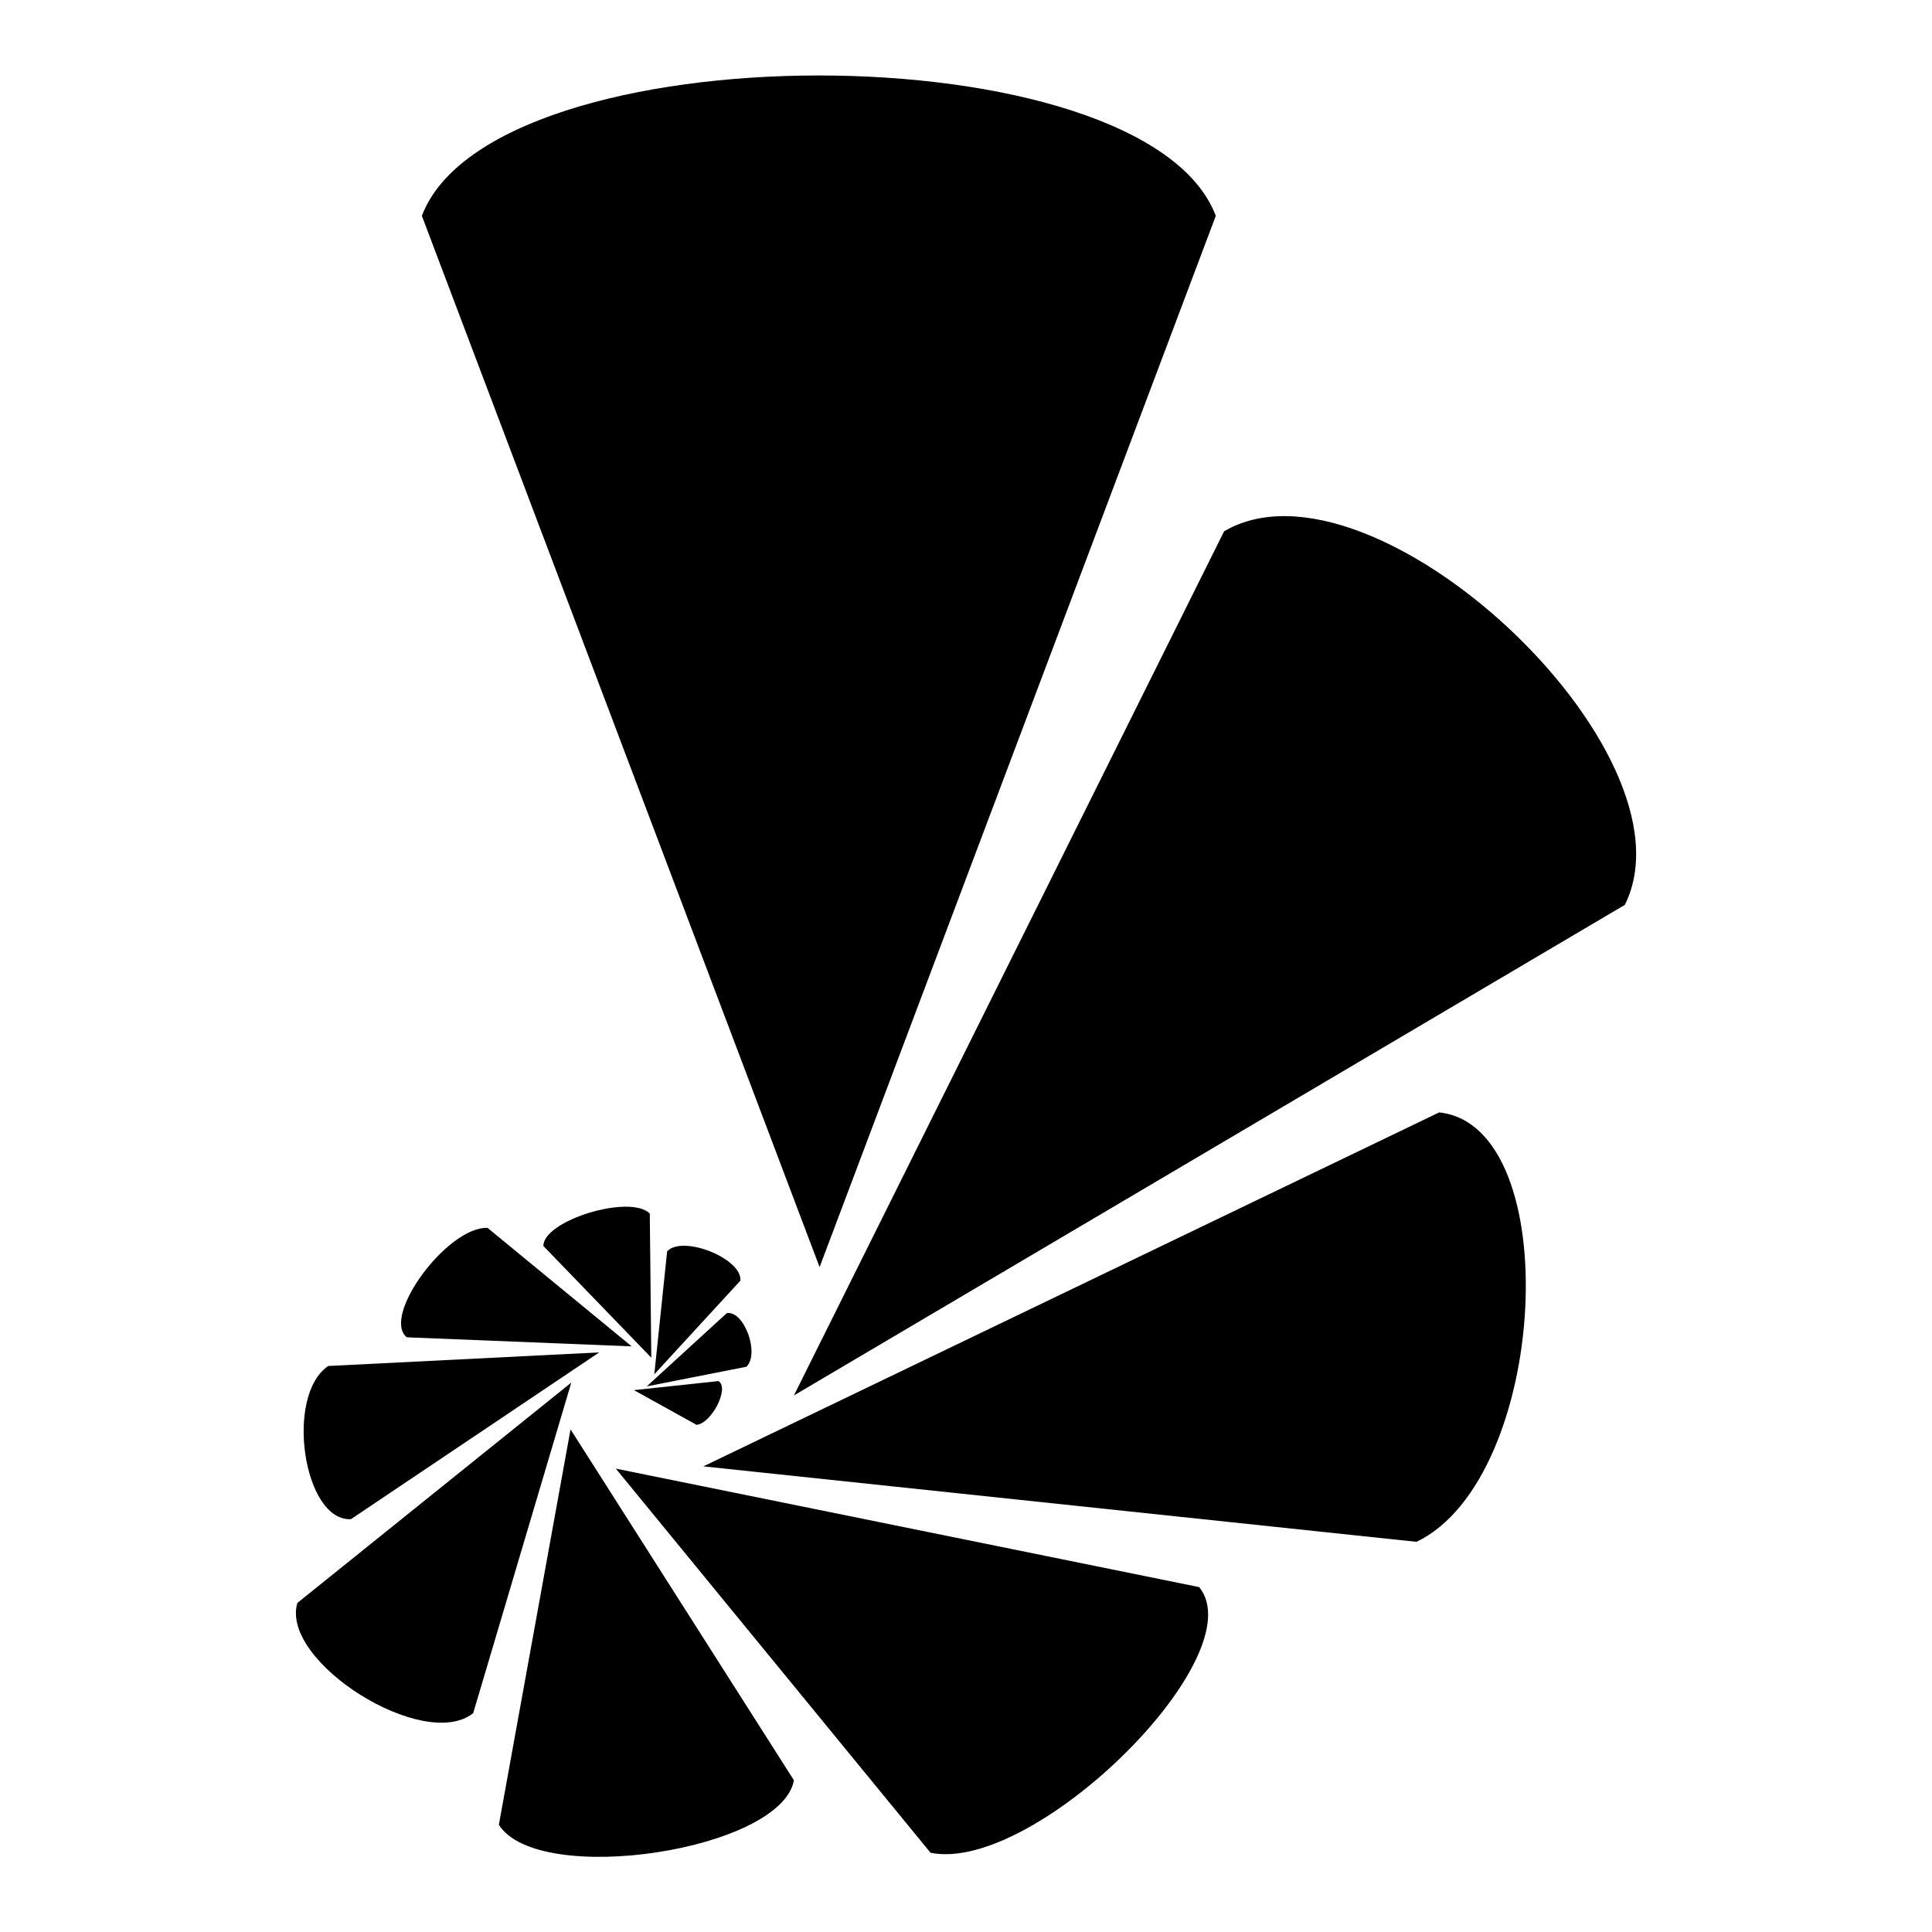
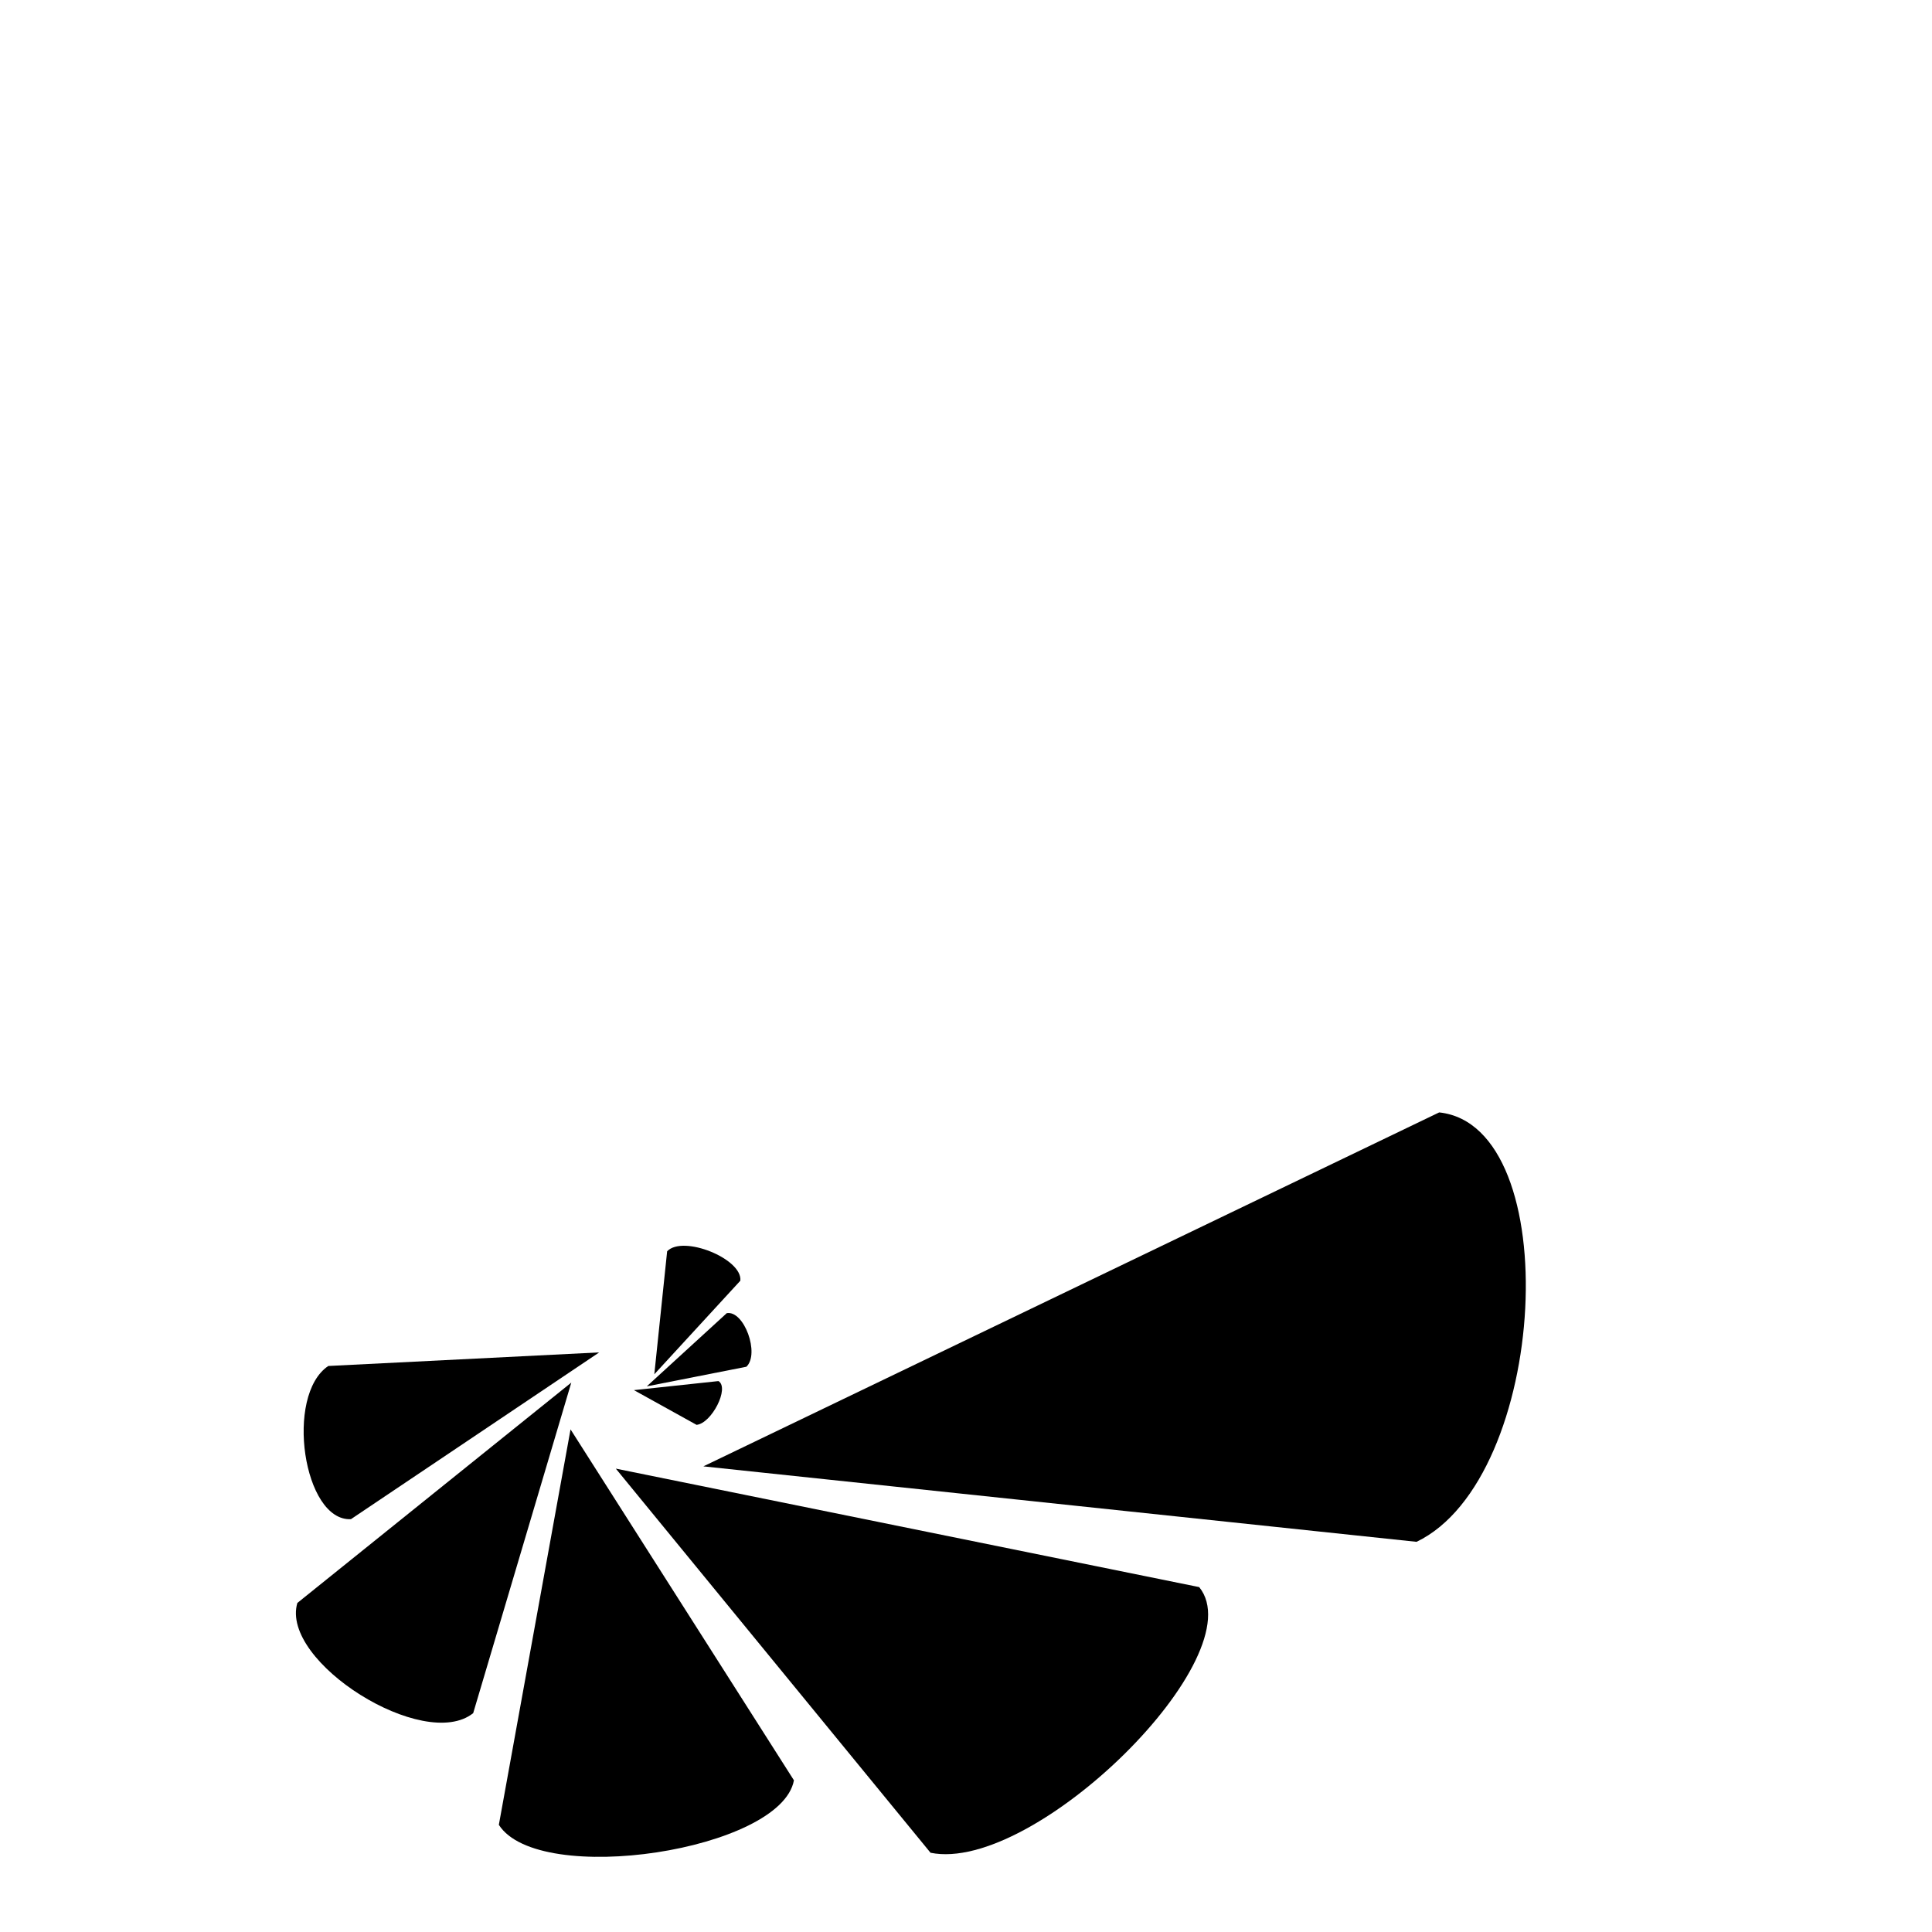
<svg xmlns="http://www.w3.org/2000/svg" version="1.1" x="0px" y="0px" viewBox="0 0 256 256" enable-background="new 0 0 256 256" xml:space="preserve">
  <g>
    <g>
      <g>
        <g>
          <path fill="#000000" d="M92.3,188.8c2-0.2,4.4-4.9,2.9-5.8l-11.2,1.2L92.3,188.8z" />
          <path fill="#000000" d="M96.3,174l-10.6,9.7l13.2-2.6C100.7,179.4,98.6,173.6,96.3,174z" />
          <path fill="#000000" d="M88.4,165.8l-1.7,16.3l11.4-12.4C98.4,166.8,90.5,163.6,88.4,165.8z" />
-           <path fill="#000000" d="M86.1,160.8c-2.6-2.6-14.1,0.9-14.1,4.3l14.3,14.8L86.1,160.8z" />
-           <path fill="#000000" d="M83.7,178.4l-19.1-15.7c-5.3-0.2-14.1,11.7-10.7,14.5L83.7,178.4z" />
          <path fill="#000000" d="M46.5,201.3l32.9-22.1l-35.9,1.8C37.7,184.9,40.2,201.6,46.5,201.3z" />
          <path fill="#000000" d="M39.4,212.4c-2.3,7.8,16.8,19.8,23.3,14.6l13-43.8L39.4,212.4z" />
          <path fill="#000000" d="M66.1,241.8c5.3,8.3,37.4,3.4,39.1-5.9l-29.6-46.5L66.1,241.8z" />
          <path fill="#000000" d="M81.6,194.6l41.7,50.9c13.8,2.8,43-26.1,35.6-35.2L81.6,194.6z" />
          <path fill="#000000" d="M190.7,147.4l-97.5,46.9l94.5,10C205.2,195.9,207.6,149.2,190.7,147.4z" />
-           <path fill="#000000" d="M162.2,70.4l-57,114.5l110.1-65C225.4,99.6,181.8,58.9,162.2,70.4z" />
-           <path fill="#000000" d="M161.1,28.6c-9.4-24.8-95.8-24.8-105.2,0l52.7,139.3L161.1,28.6z" />
        </g>
      </g>
      <g />
      <g />
      <g />
      <g />
      <g />
      <g />
      <g />
      <g />
      <g />
      <g />
      <g />
      <g />
      <g />
      <g />
      <g />
    </g>
  </g>
</svg>